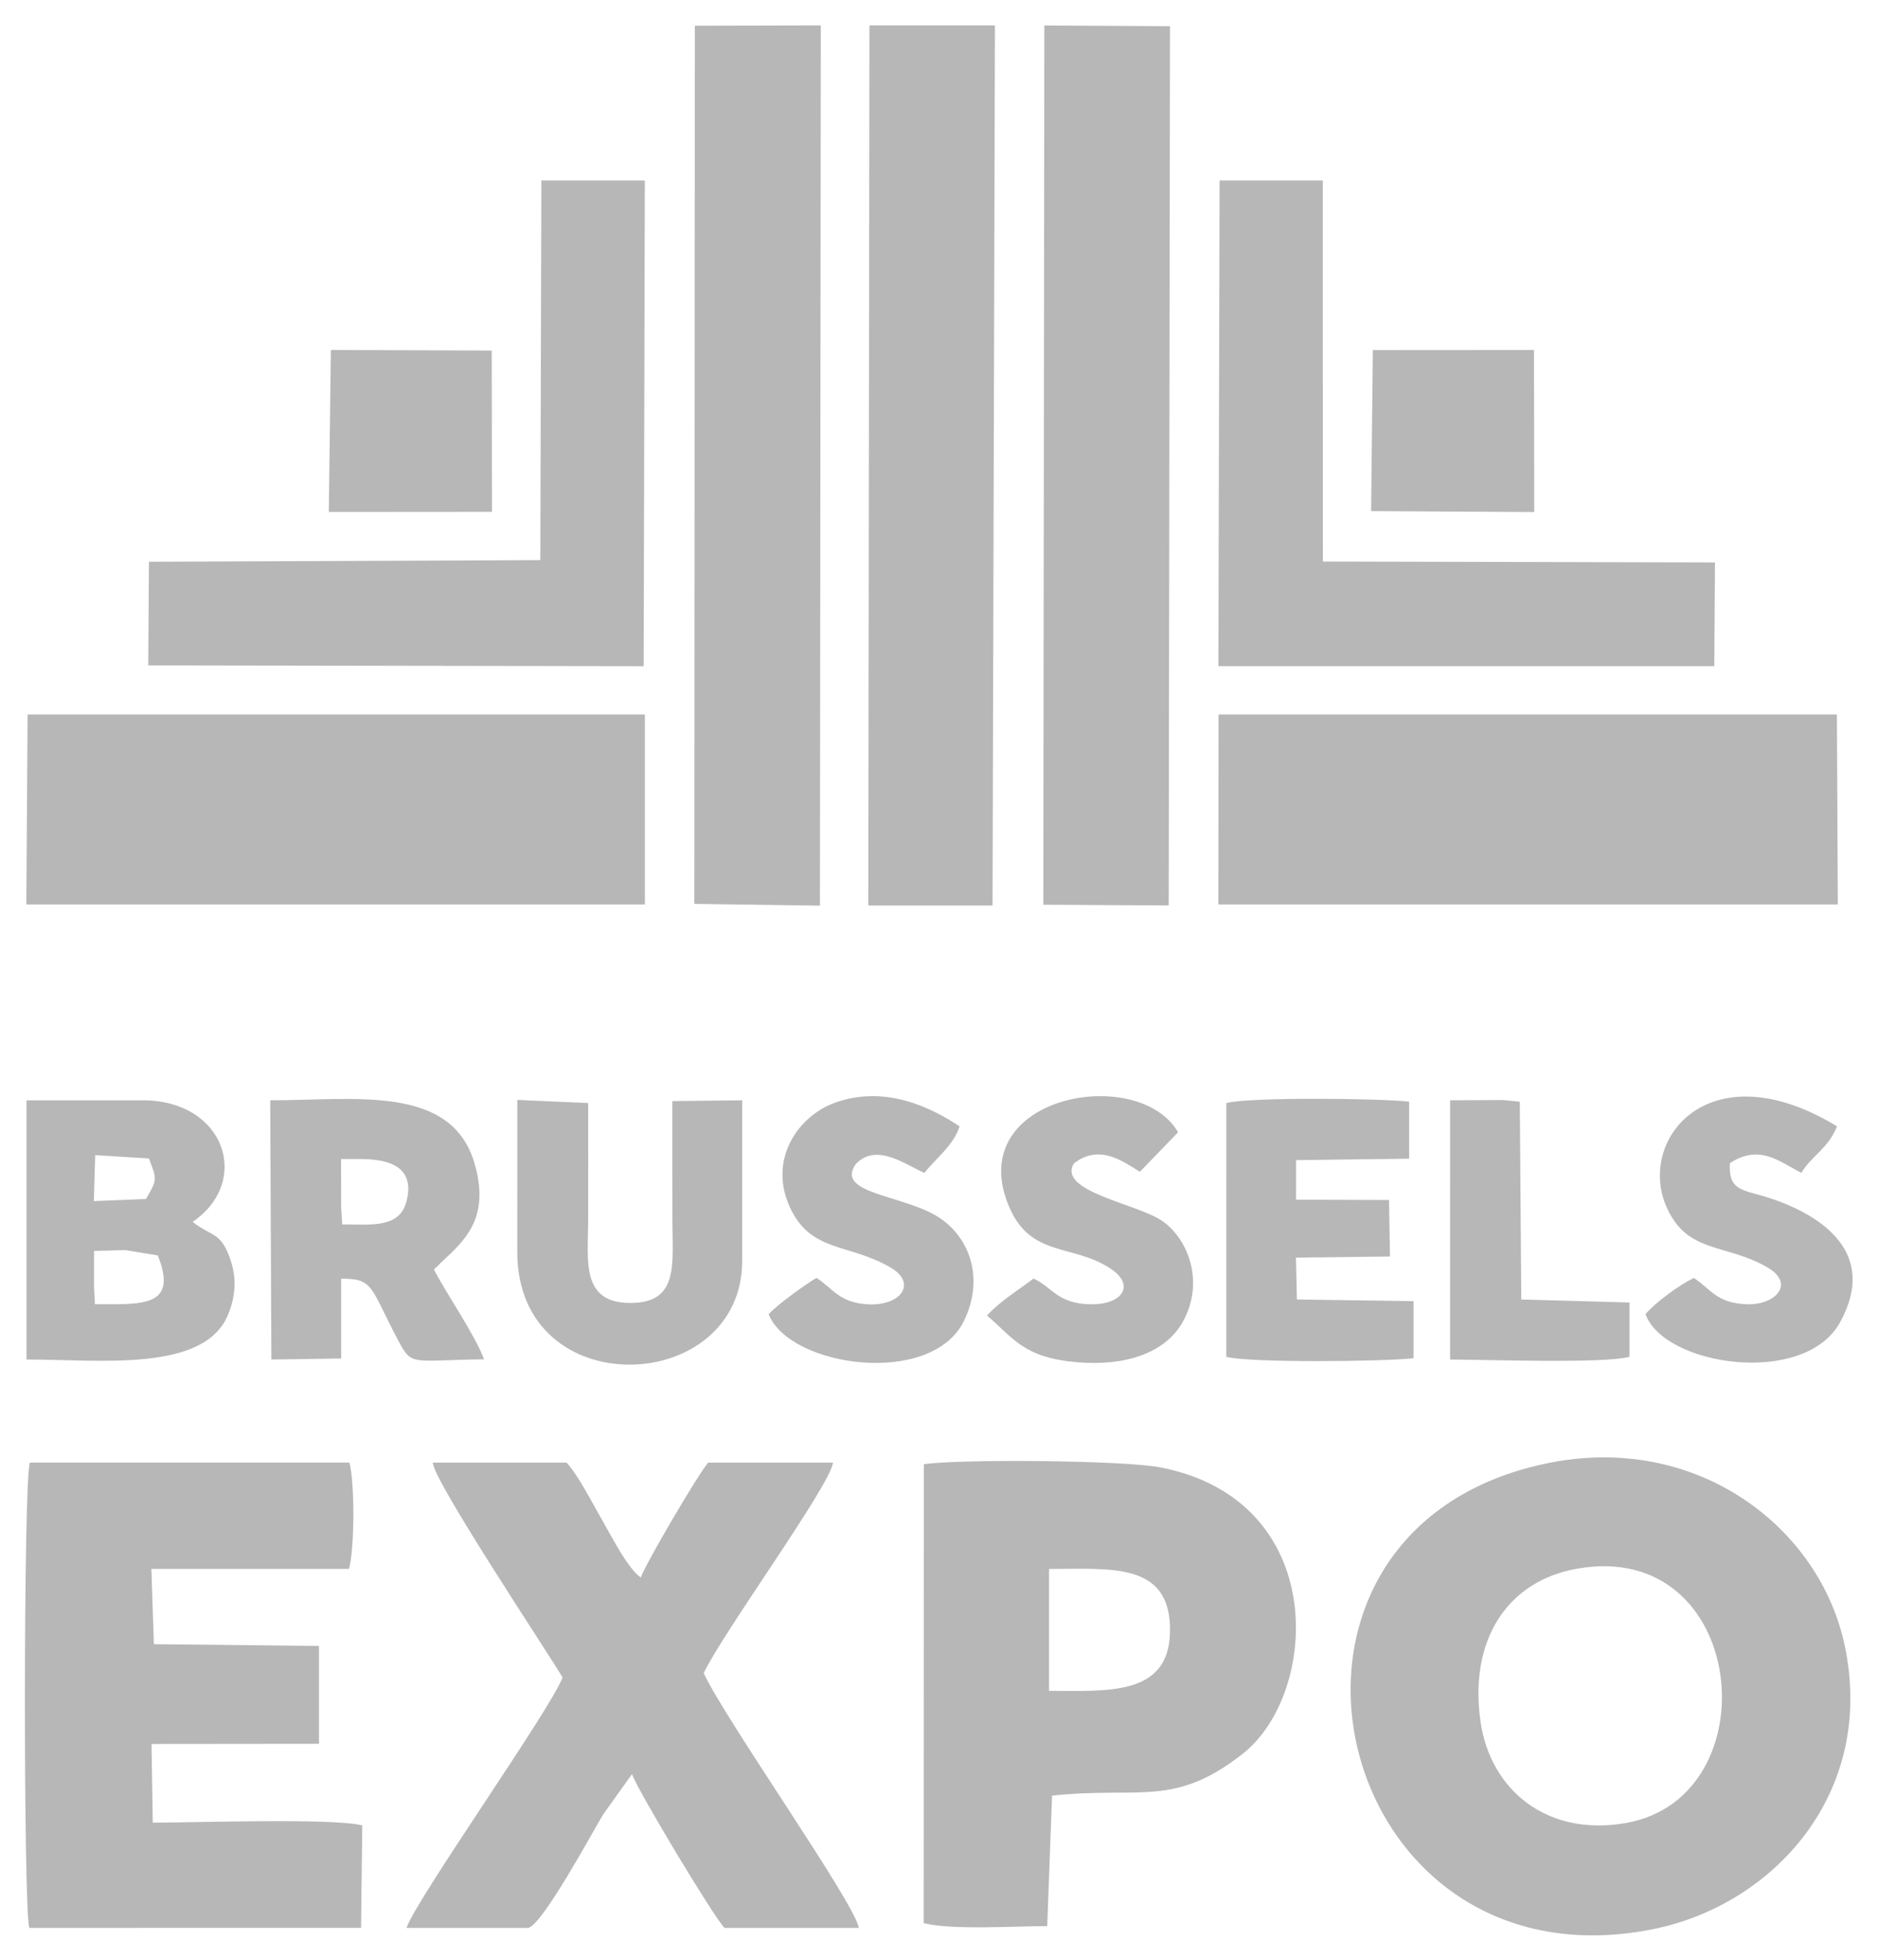
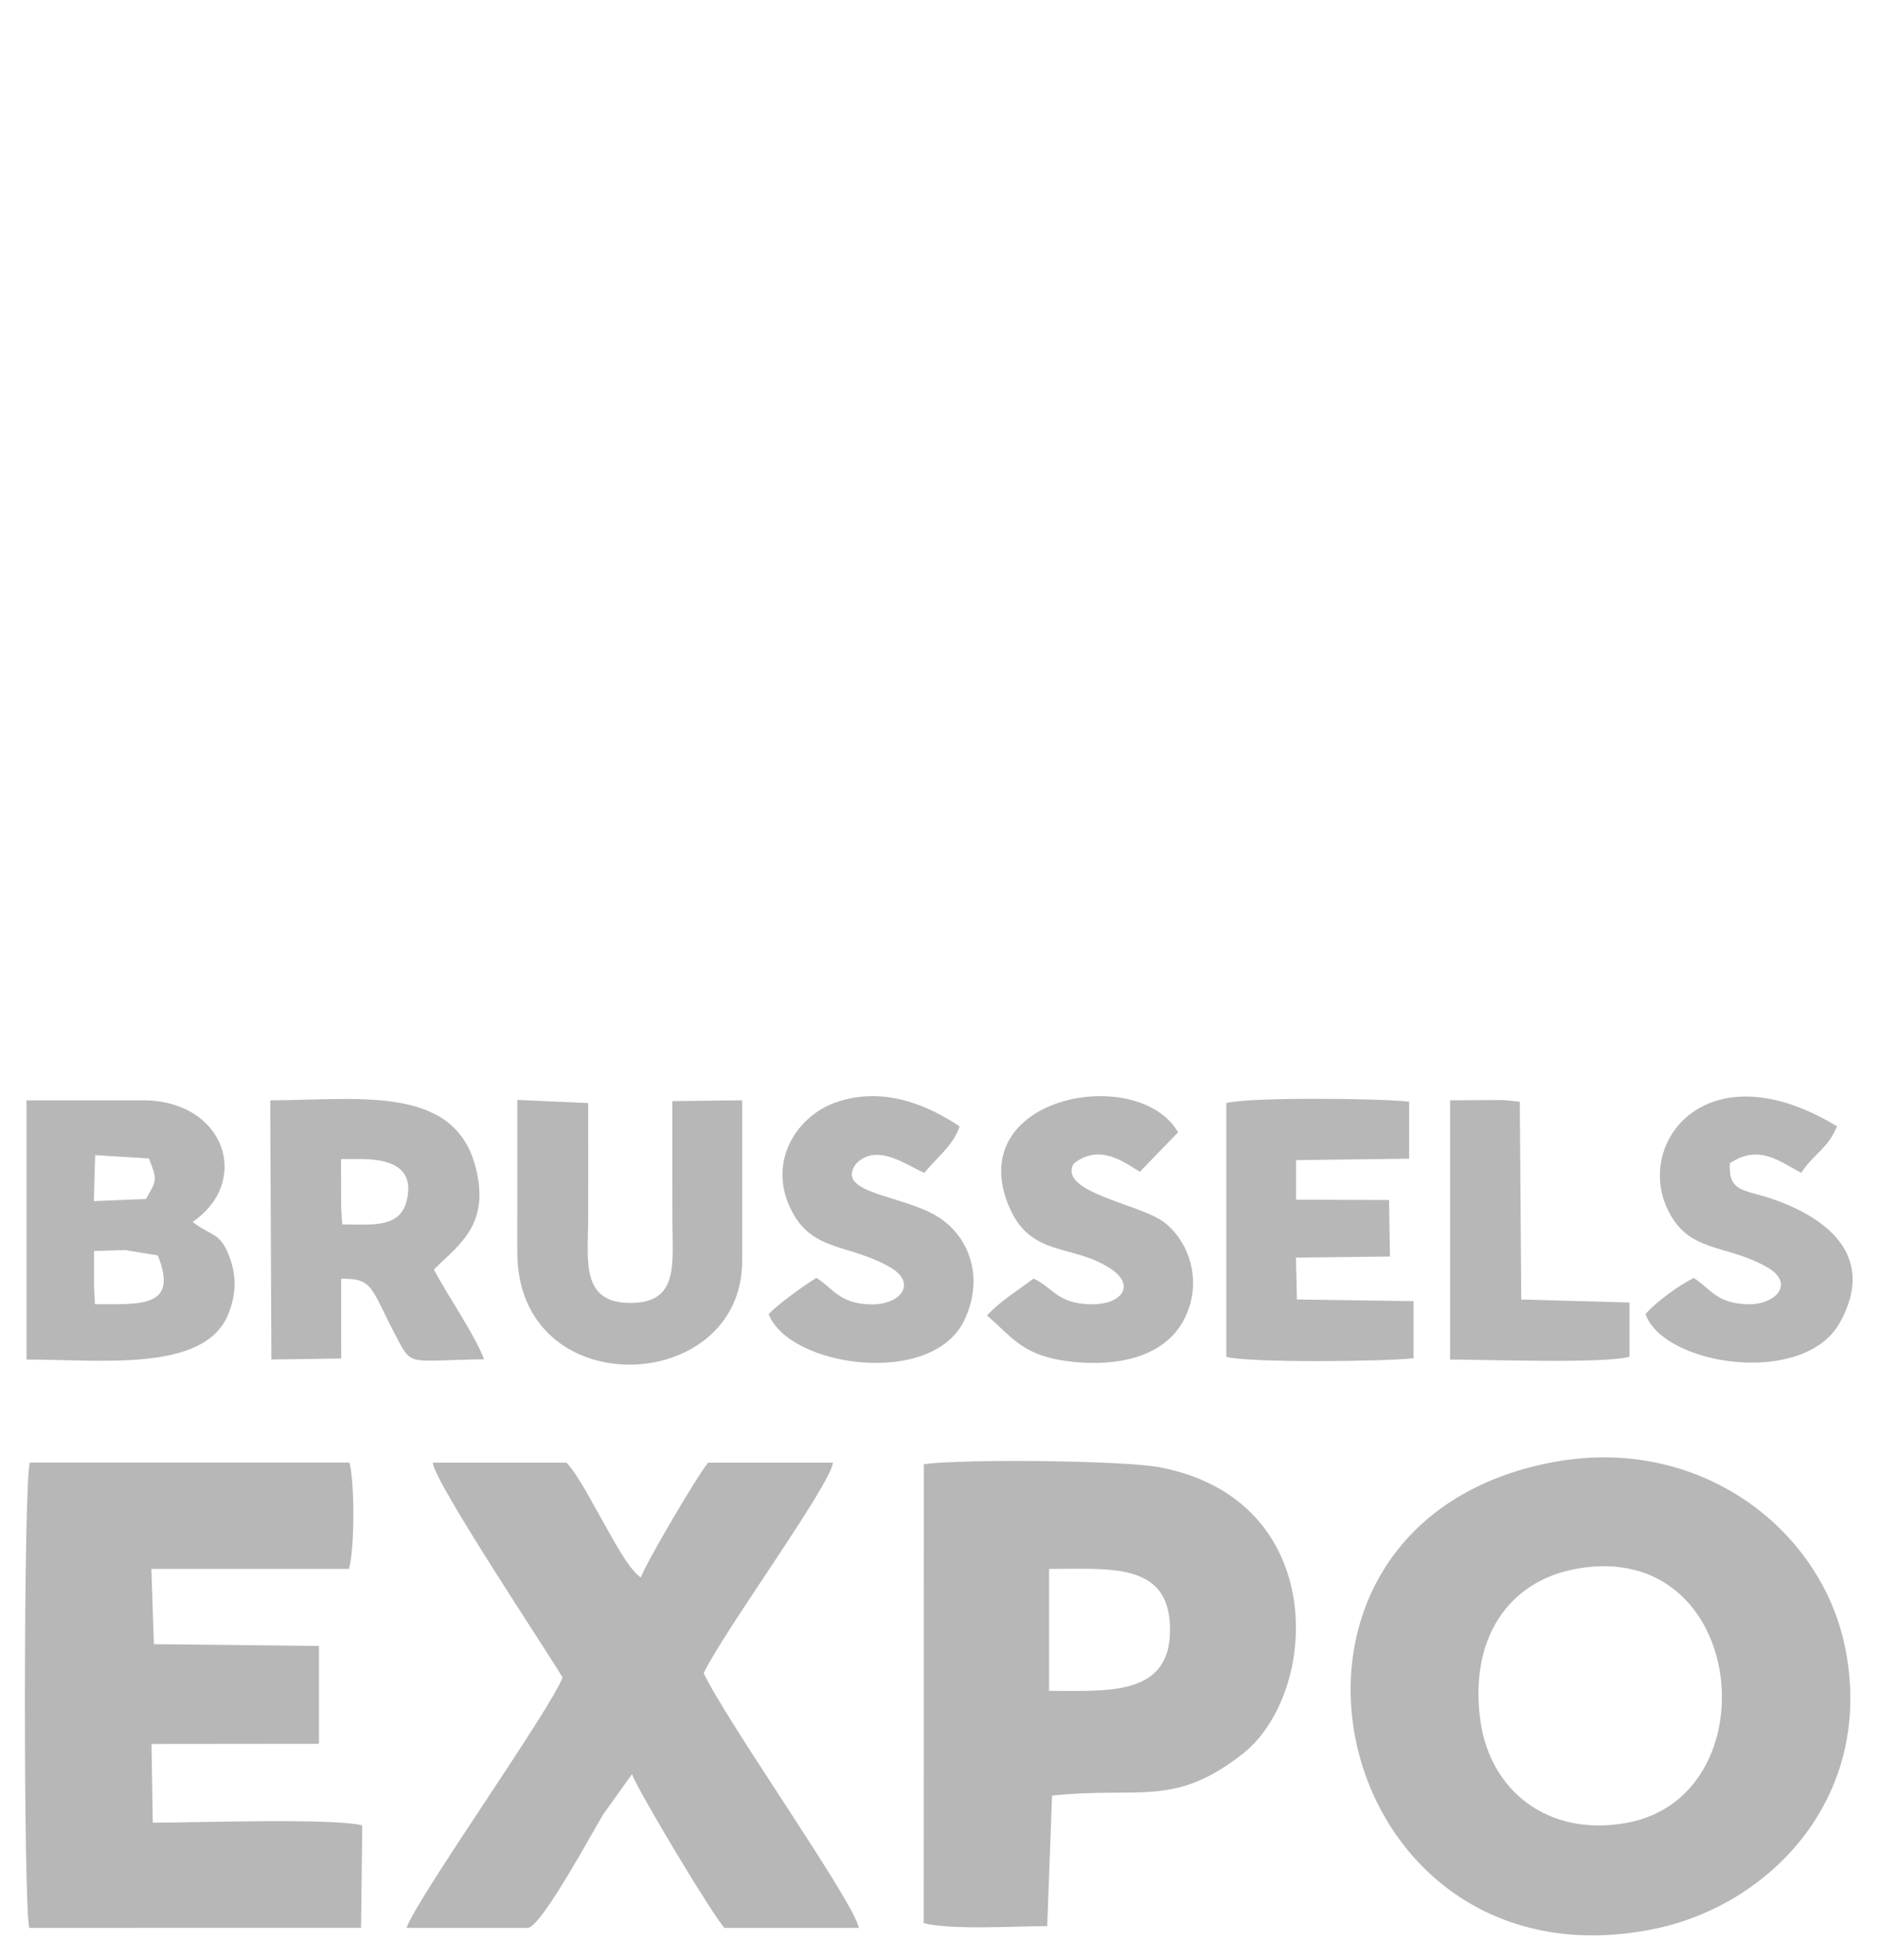
<svg xmlns="http://www.w3.org/2000/svg" xmlns:ns1="http://sodipodi.sourceforge.net/DTD/sodipodi-0.dtd" xmlns:ns2="http://www.inkscape.org/namespaces/inkscape" id="svg2" xml:space="preserve" width="100.433" height="104.828" viewBox="0 0 100.433 104.828" ns1:docname="4.svg" ns2:version="1.1.1 (3bf5ae0d25, 2021-09-20)">
  <defs id="defs6" />
  <g id="g8" ns2:groupmode="layer" ns2:label="4" transform="matrix(1.333,0,0,-1.333,1.333,103.495)">
-     <path d="m 12.275,63.602 6.453,-0.024 0.009,-6.471 -6.546,-0.005 z m 41.802,-0.005 6.465,0.004 0.011,-6.502 -6.545,0.038 z M 20.719,70.399 H 24.87 L 24.823,50.915 4.948,50.947 4.975,55.105 20.677,55.171 Z m 27.209,0 H 52.069 L 52.072,55.114 67.803,55.078 67.776,50.917 47.881,50.916 Z M 0.107,48.975 H 24.872 V 41.358 H 24.464 0.056 Z m 47.78,0 h 24.808 l 0.037,-7.617 H 47.88 Z m -21.011,27.634 5.054,0.012 -0.035,-35.311 -5.04,0.07 z m 7.005,0.012 h 5.035 L 38.82,41.315 h -4.985 z m 7.017,-0.003 5.041,-0.028 -0.052,-35.272 -5.03,0.028 z" style="fill:#b7b7b7;fill-opacity:1;fill-rule:evenodd;stroke:none" id="path10" />
    <path d="m 2.765,29.456 2.091,0.085 c 0.455,0.784 0.449,0.768 0.118,1.626 L 2.819,31.301 Z m 0.009,-3.467 0.034,-0.668 c 1.832,9e-4 3.372,-0.158 2.522,1.956 l -1.305,0.214 -1.251,-0.036 z m 9.913,3.2 0.043,-0.668 c 1.152,0.001 2.305,-0.17 2.582,0.936 0.345,1.379 -0.695,1.688 -1.869,1.688 H 12.683 Z M 41.087,9.81 c 2.278,0 4.781,-0.232 4.851,2.322 0.079,2.861 -2.344,2.568 -4.851,2.568 z M 36.057,0.491 c 1.105,-0.286 3.682,-0.119 4.957,-0.119 l 0.193,5.234 c 3.518,0.377 4.886,-0.492 7.648,1.677 3.087,2.424 3.497,10.182 -3.317,11.494 -1.462,0.281 -7.982,0.34 -9.475,0.124 z m 25.041,18.453 c -13.02,-2.662 -8.816,-21.297 4.216,-18.696 4.769,0.952 8.938,5.39 7.701,11.348 -0.991,4.77 -5.932,8.572 -11.917,7.348 z m 1.177,-4.232 c 6.844,1.205 7.811,-9.149 1.982,-10.199 -3.195,-0.576 -5.466,1.327 -5.859,4.057 -0.469,3.258 1.054,5.645 3.878,6.142 z M 0.174,0.3 c -0.236,0.856 -0.236,17.811 0.022,18.667 H 13.019 c 0.213,-0.774 0.213,-3.492 -0.022,-4.266 H 5.073 l 0.101,-3.019 6.623,-0.07 3e-4,-3.927 L 5.079,7.678 5.129,4.521 c 1.585,0 7.293,0.194 8.405,-0.111 L 13.485,0.303 Z M 21.57,10.344 c -0.502,0.873 -5.192,7.898 -5.206,8.622 h 5.367 c 0.503,-0.564 0.986,-1.544 1.42,-2.293 0.424,-0.734 1.026,-1.942 1.558,-2.318 0.175,0.533 2.301,4.151 2.701,4.609 l 5.011,0.002 c -0.124,-0.938 -4.416,-6.812 -5.189,-8.445 0.879,-1.896 6.075,-9.234 6.223,-10.222 h -5.389 C 27.62,0.76 24.637,5.725 24.353,6.466 L 23.2,4.854 C 22.82,4.235 20.788,0.452 20.197,0.3 h -4.889 c 0.431,1.22 5.752,8.713 6.261,10.044 z m 35.607,23.156 2.133,0.011 0.663,-0.066 0.059,-7.935 4.343,-0.121 v -2.178 c -1.028,-0.283 -5.78,-0.111 -7.199,-0.111 z m -37.424,0.016 2.844,-0.126 c 0,-1.577 0.004,-3.156 -2e-4,-4.733 -0.005,-1.583 -0.301,-3.285 1.688,-3.287 1.953,-0.002 1.696,1.538 1.691,3.287 -0.005,1.577 -5e-4,3.156 -0.002,4.811 l 2.801,0.033 v -6.444 c 0,-5.414 -9.022,-5.803 -9.022,0.355 z M 9.841,33.5 c 3.415,0 7.286,0.65 8.203,-2.552 0.616,-2.15 -0.365,-3.048 -1.351,-3.958 l -0.187,-0.19 c -0.015,0.031 -0.064,-0.065 -0.092,-0.1 0.564,-1.068 1.631,-2.592 2.006,-3.591 -2.898,-0.034 -2.884,-0.291 -3.419,0.71 -1.174,2.195 -0.976,2.526 -2.314,2.526 l 0.001,-3.203 -2.801,-0.041 z m -9.777,0 h 4.666 c 3.287,0 4.38,-3.24 2,-4.878 C 7.489,28.025 7.848,28.231 8.227,27.16 8.5,26.39 8.466,25.664 8.147,24.895 7.185,22.576 3.025,23.101 0.064,23.101 Z m 48.135,-0.111 c 0.9,0.248 6.228,0.19 7.334,0.056 v -2.287 l -4.535,-0.058 v -1.587 l 3.728,-0.012 0.039,-2.268 -3.773,-0.044 0.039,-1.679 4.679,-0.066 v -2.29 c -1.12,-0.135 -6.604,-0.194 -7.512,0.056 z m 18.756,-7.017 c 0.668,-0.425 0.898,-1.016 2.141,-1.053 1.151,-0.034 1.928,0.832 0.81,1.479 -1.671,0.967 -3.187,0.539 -4.027,2.378 -1.246,2.728 1.683,6.403 6.821,3.28 -0.371,-0.911 -0.986,-1.141 -1.433,-1.866 -0.935,0.491 -1.697,1.15 -2.867,0.388 -0.059,-1.148 0.534,-1.051 1.606,-1.403 2.072,-0.682 4.363,-2.199 2.808,-4.994 -1.438,-2.583 -7.058,-1.735 -7.798,0.342 0.422,0.494 1.38,1.181 1.939,1.45 z M 40.465,26.35 c 0.778,-0.365 0.958,-1.016 2.312,-1.033 1.238,-0.015 1.799,0.762 0.768,1.437 -1.542,1.009 -3.211,0.425 -4.077,2.515 -1.835,4.426 5.202,5.704 6.796,2.949 l -1.533,-1.585 c -0.686,0.419 -1.623,1.132 -2.65,0.334 -0.666,-1.128 2.522,-1.606 3.54,-2.302 1.041,-0.712 1.722,-2.452 0.836,-4.044 -0.708,-1.272 -2.319,-1.785 -4.202,-1.632 -2.19,0.178 -2.578,0.955 -3.657,1.878 0.531,0.58 1.222,0.994 1.867,1.483 z m -8.711,0.028 c 0.644,-0.402 0.92,-1.033 2.147,-1.065 1.258,-0.033 1.902,0.861 0.809,1.49 -1.695,0.976 -3.171,0.585 -4.014,2.394 -0.896,1.925 0.325,3.685 1.82,4.214 2.012,0.712 3.856,-0.207 4.982,-0.956 -0.247,-0.772 -0.96,-1.292 -1.411,-1.866 -0.717,0.301 -1.914,1.229 -2.743,0.365 -0.891,-1.216 1.948,-1.242 3.347,-2.167 1.198,-0.793 1.805,-2.403 0.996,-4.109 -1.285,-2.708 -7.021,-1.885 -7.849,0.243 0.386,0.413 1.43,1.159 1.917,1.456" style="fill:#b7b7b7;fill-opacity:1;fill-rule:evenodd;stroke:none" id="path12" />
  </g>
</svg>